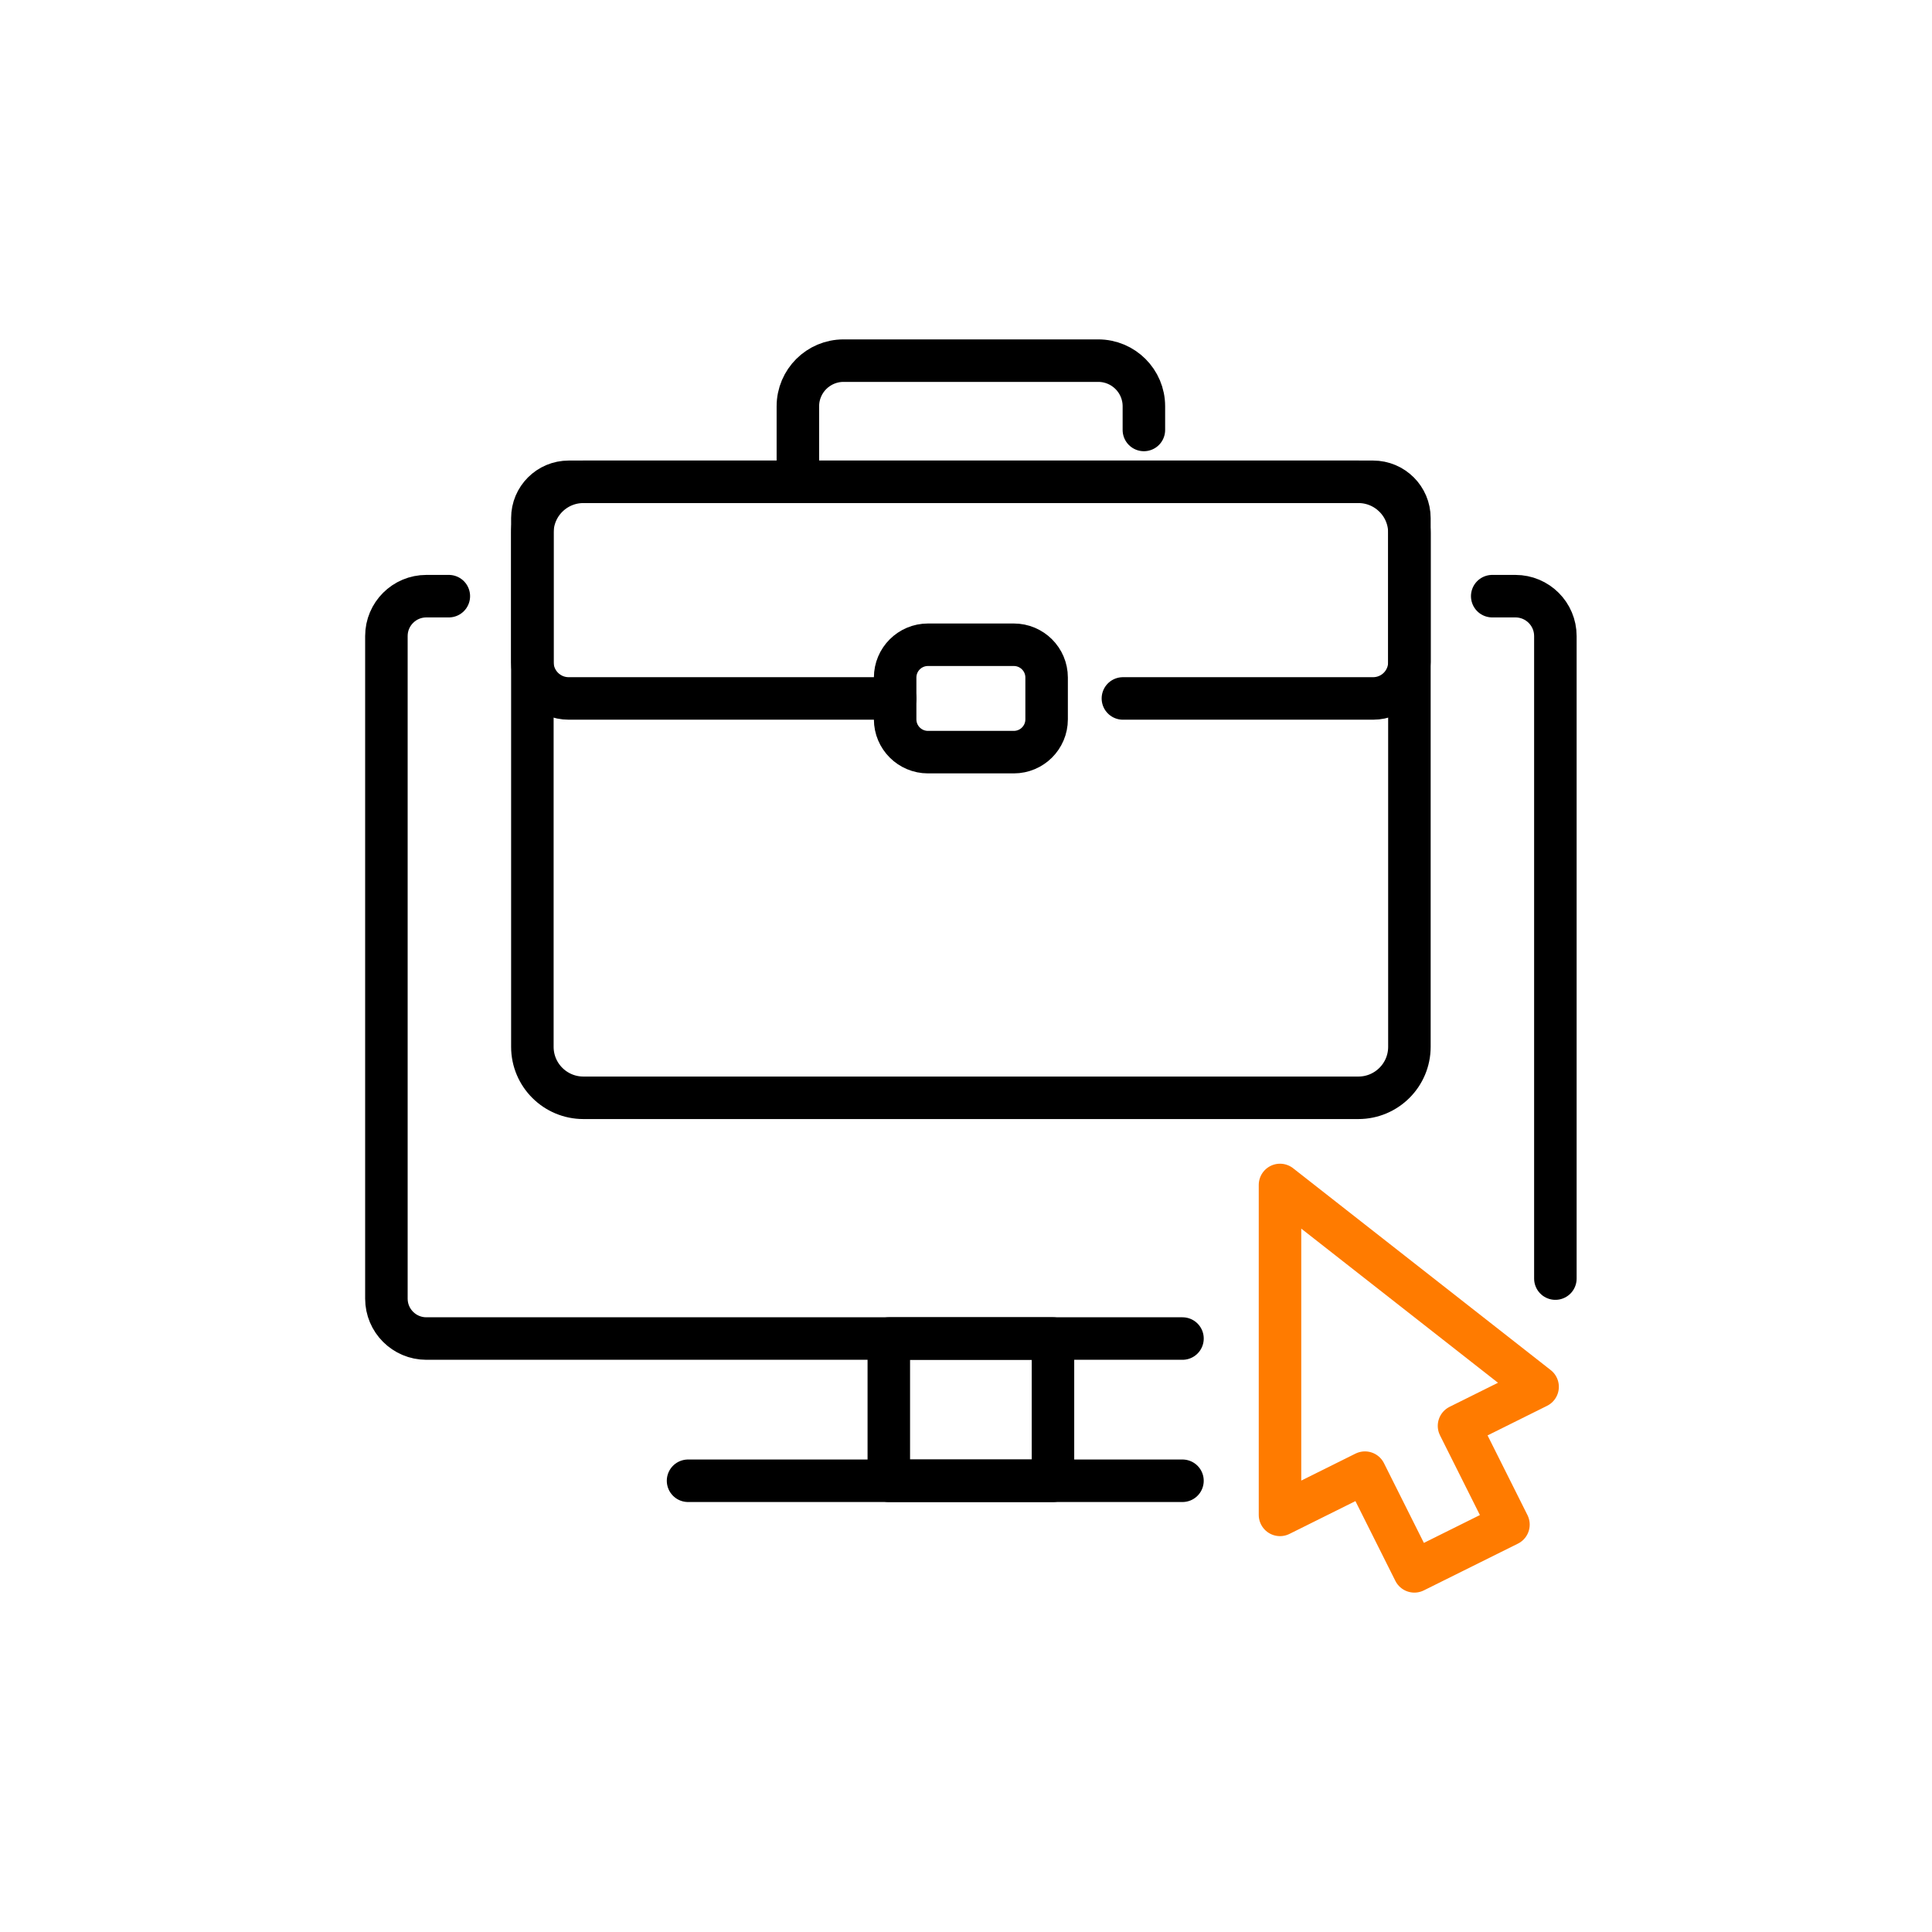
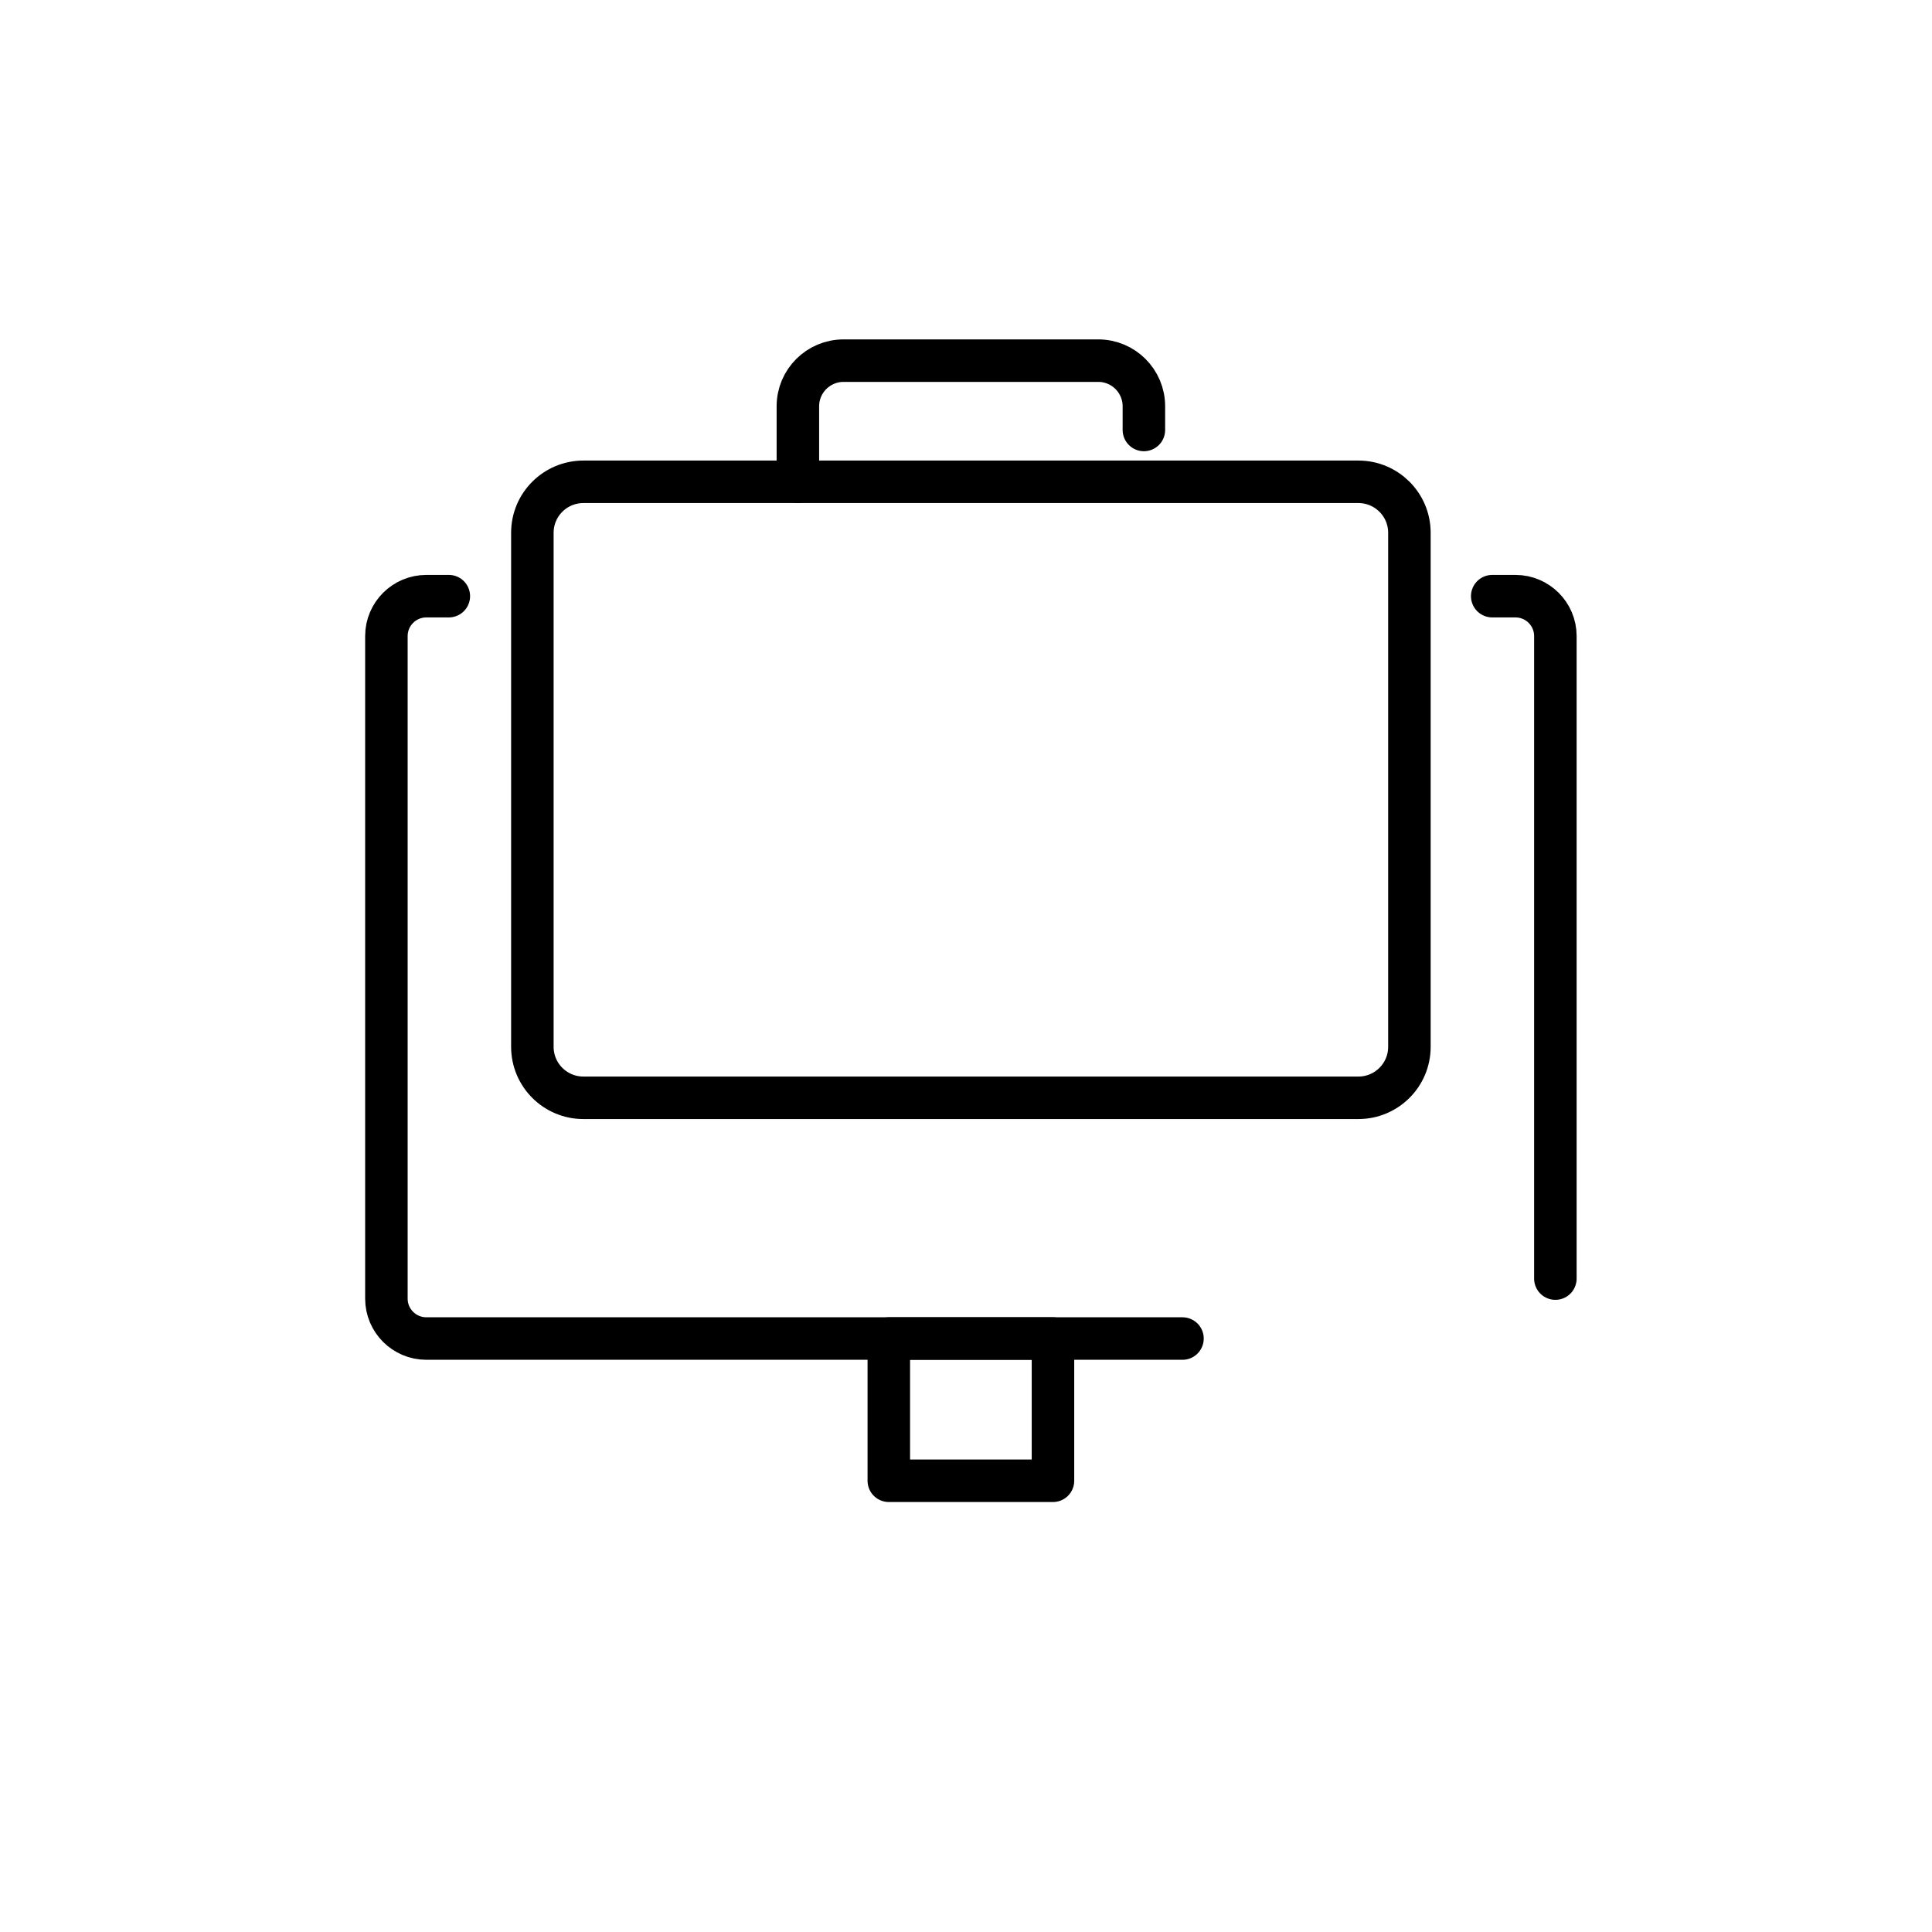
<svg xmlns="http://www.w3.org/2000/svg" width="150" height="150" viewBox="0 0 150 150" fill="none">
  <path d="M115.856 46.286H117.656C119.37 46.286 120.759 47.672 120.759 49.383V99.269" stroke="black" stroke-width="3.3" stroke-linecap="round" stroke-linejoin="round" />
  <path d="M91.808 103.924H33.103C31.389 103.924 30 102.537 30 100.827V49.383C30 47.672 31.389 46.286 33.103 46.286H34.847" stroke="black" stroke-width="3.3" stroke-linecap="round" stroke-linejoin="round" />
  <path d="M81.752 103.924H69.007V114.966H81.752V103.924Z" stroke="black" stroke-width="3.3" stroke-linecap="round" stroke-linejoin="round" />
-   <path d="M53.42 114.966H91.807" stroke="black" stroke-width="3.3" stroke-linecap="round" stroke-linejoin="round" />
  <path d="M105.463 37.407H45.297C43.108 37.407 41.333 39.178 41.333 41.363V81.276C41.333 83.461 43.108 85.233 45.297 85.233H105.463C107.652 85.233 109.426 83.461 109.426 81.276V41.363C109.426 39.178 107.652 37.407 105.463 37.407Z" stroke="black" stroke-width="3.3" stroke-linecap="round" stroke-linejoin="round" />
-   <path d="M69.5 54.227H44.154C42.596 54.227 41.333 52.966 41.333 51.411V40.223C41.333 38.668 42.596 37.407 44.154 37.407H106.605C108.163 37.407 109.426 38.668 109.426 40.223V51.411C109.426 52.966 108.163 54.227 106.605 54.227H87.182" stroke="black" stroke-width="3.3" stroke-linecap="round" stroke-linejoin="round" />
  <path d="M61.947 37.407V31.542C61.947 29.586 63.536 28 65.496 28H85.263C87.223 28 88.811 29.586 88.811 31.542V33.382" stroke="black" stroke-width="3.3" stroke-linecap="round" stroke-linejoin="round" />
-   <path d="M78.709 50.058H72.049C70.641 50.058 69.499 51.197 69.499 52.603V55.851C69.499 57.257 70.641 58.396 72.049 58.396H78.709C80.118 58.396 81.259 57.257 81.259 55.851V52.603C81.259 51.197 80.118 50.058 78.709 50.058Z" stroke="black" stroke-width="3.3" stroke-linecap="round" stroke-linejoin="round" />
-   <path d="M119.379 107.671L99.379 92V117.615L105.974 114.336L109.811 122L117.116 118.37L113.278 110.704L119.379 107.671Z" stroke="#FF7B00" stroke-width="3.3" stroke-linecap="round" stroke-linejoin="round" />
</svg>